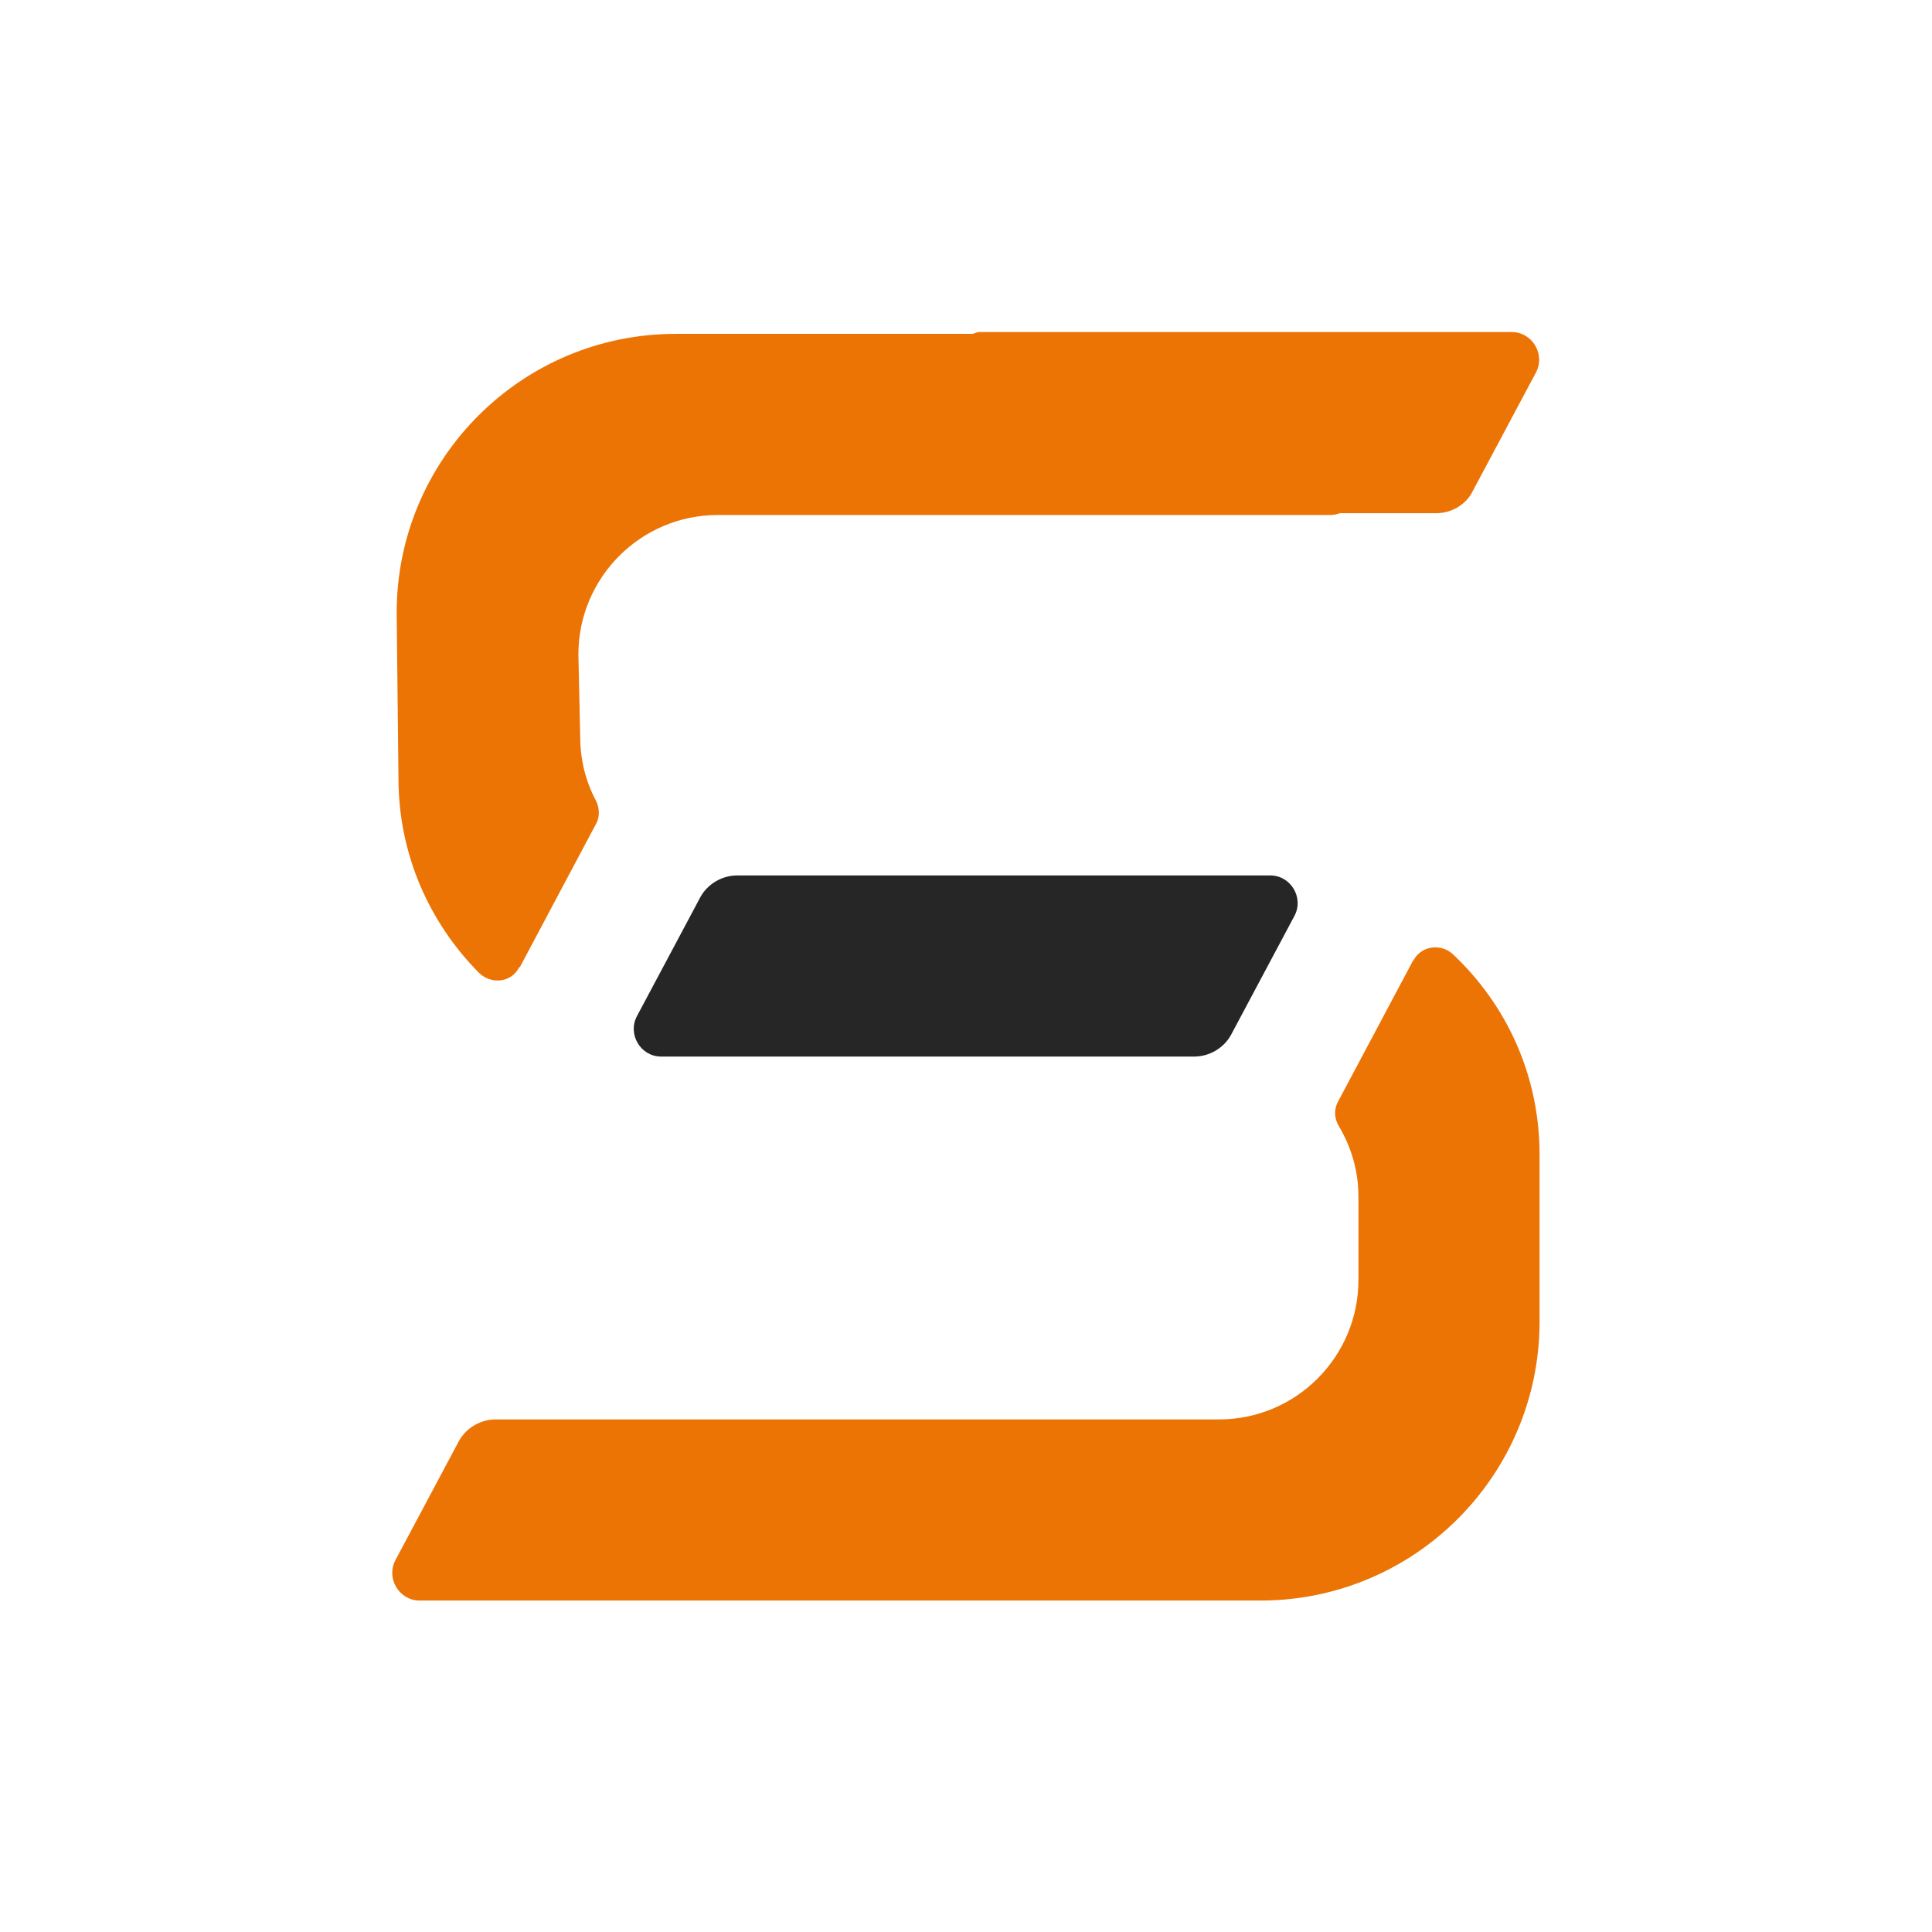
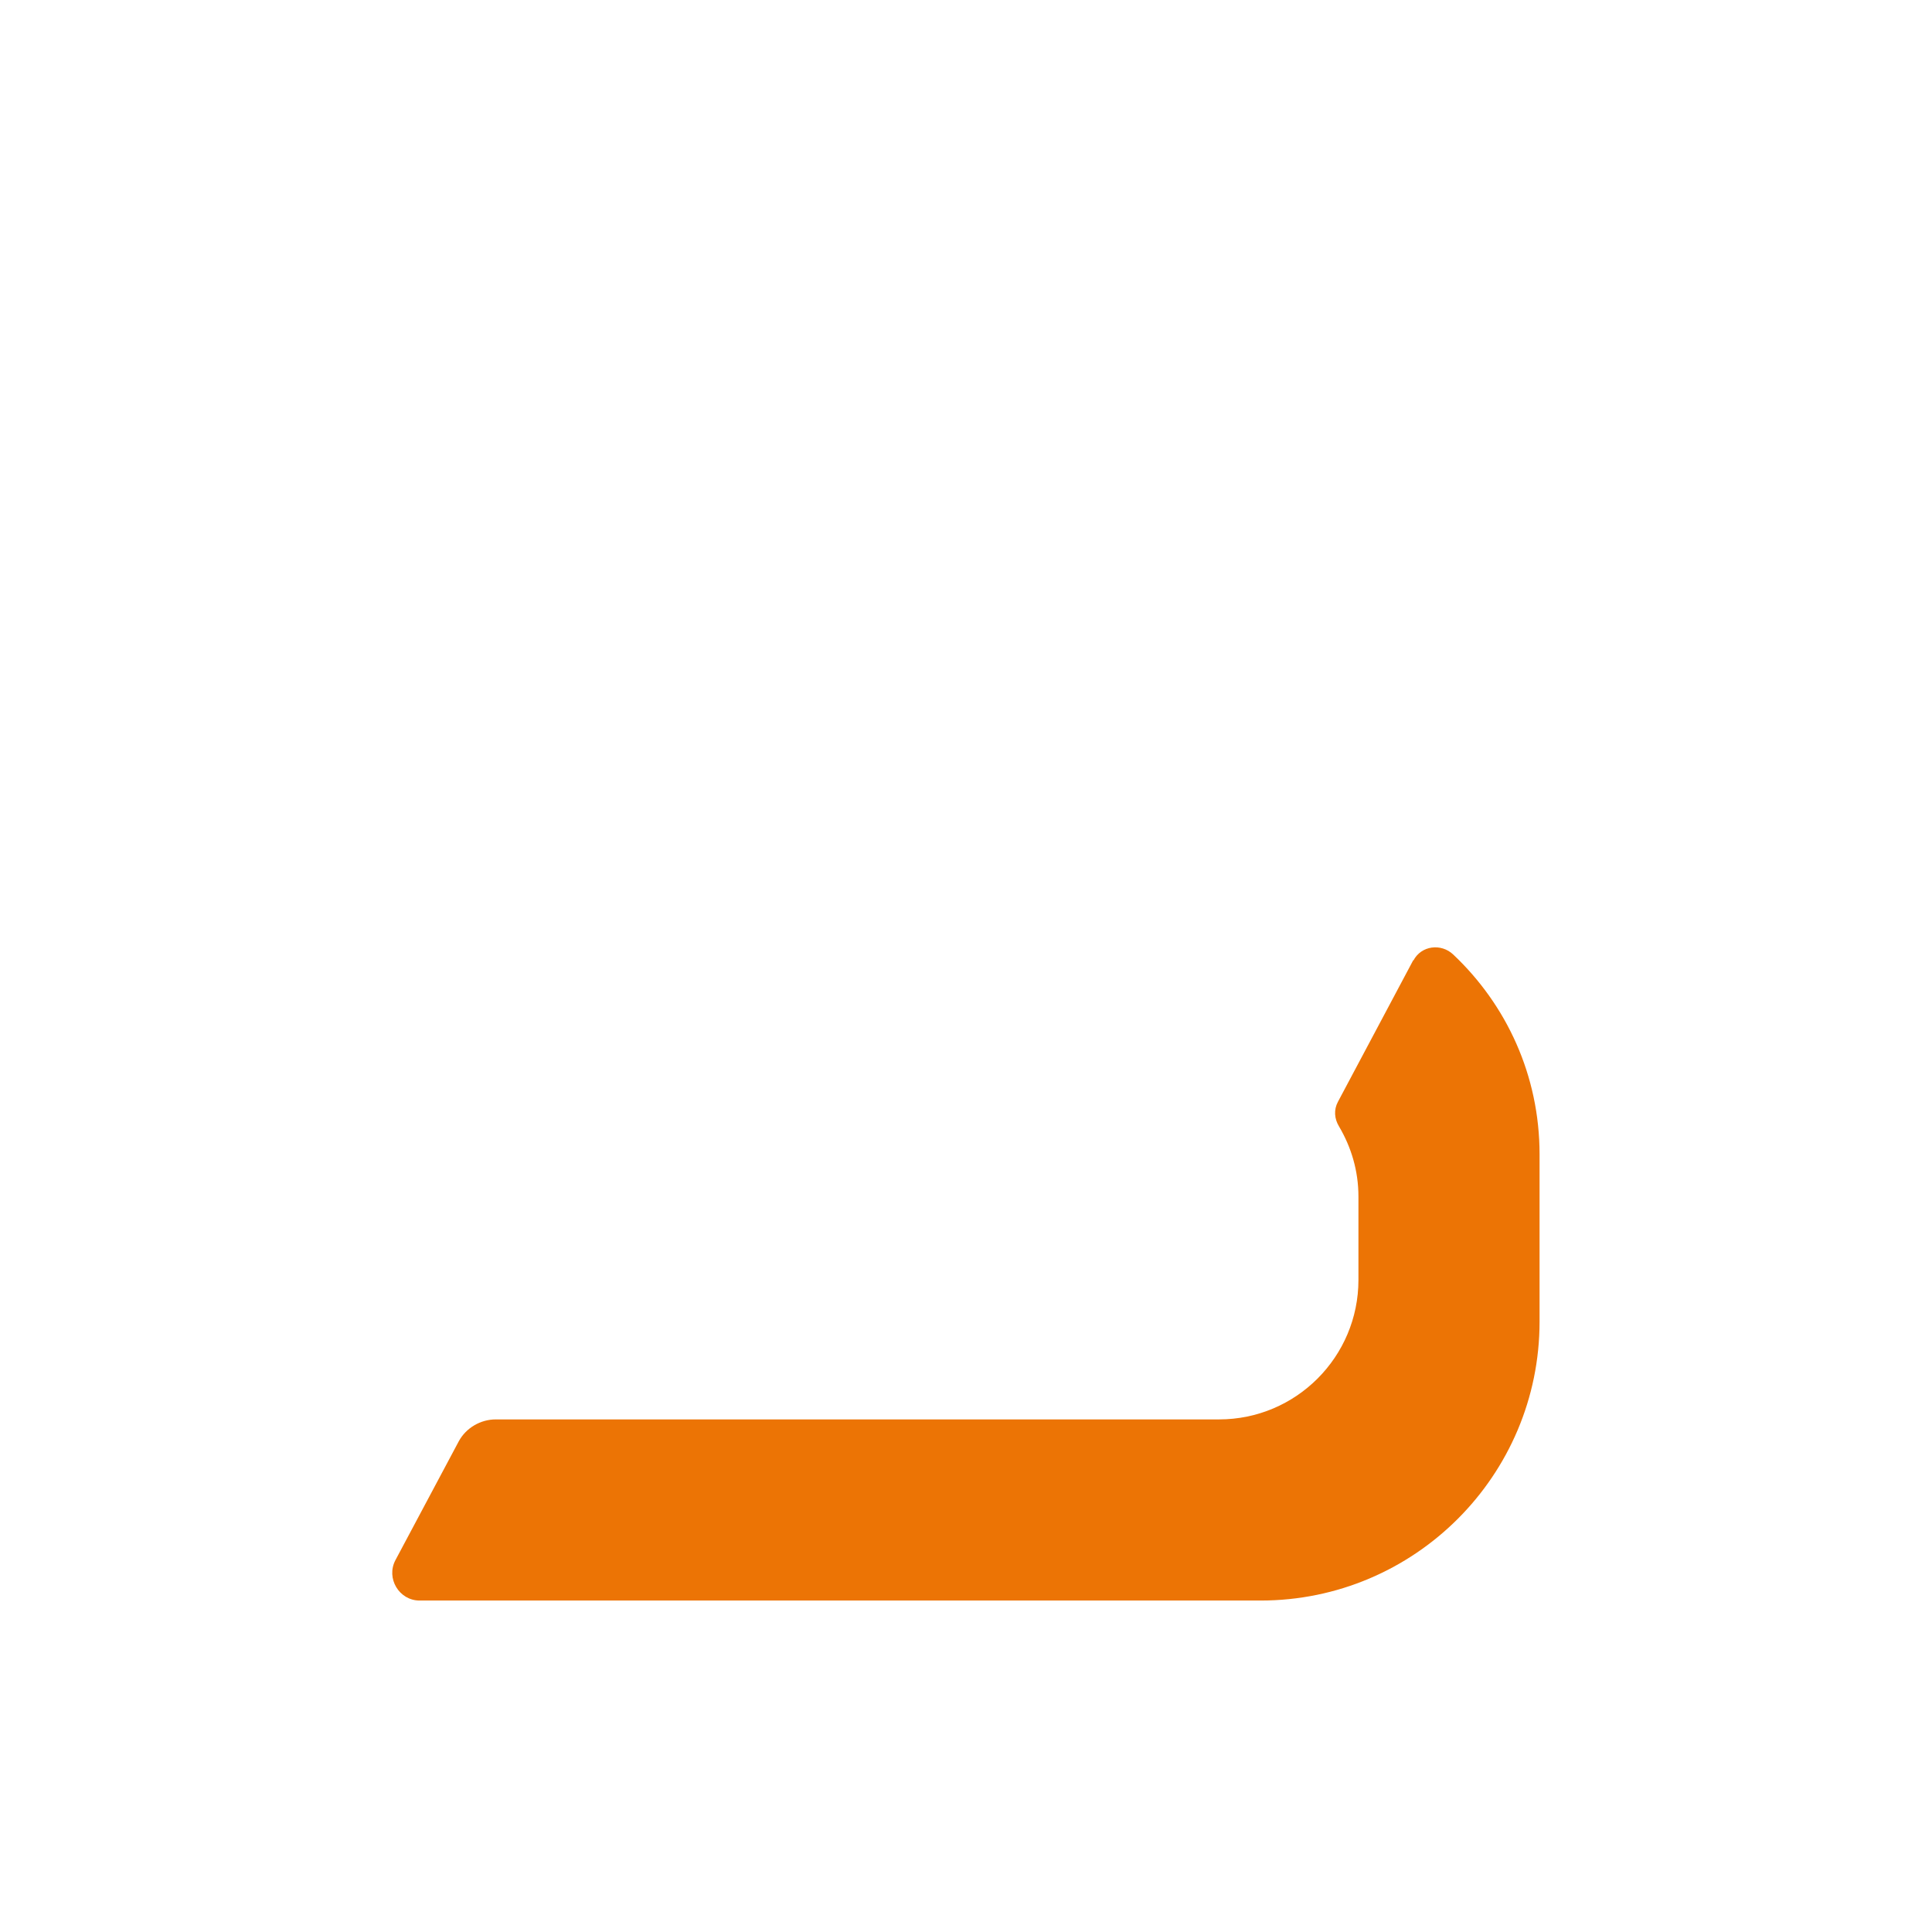
<svg xmlns="http://www.w3.org/2000/svg" id="Ebene_1" viewBox="0 0 32 32">
  <defs>
    <style>
      .cls-1 {
        fill: #262626;
      }

      .cls-2 {
        fill: #ec7405;
      }
    </style>
  </defs>
-   <path class="cls-1" d="M21.04,14.5h-8.83c-.25,0-.49.14-.61.36l-1.05,1.97c-.16.3.06.67.4.67h8.83c.25,0,.49-.14.61-.36l1.05-1.97c.16-.3-.06-.67-.4-.67Z" />
-   <path class="cls-2" d="M8.61,16.02l1.26-2.37c.07-.12.06-.27,0-.39-.17-.32-.26-.68-.26-1.06l-.03-1.36c0-1.27,1.03-2.31,2.31-2.31h10.17s.09-.01.13-.03h1.6c.25,0,.49-.14.6-.36l1.05-1.97c.16-.3-.06-.67-.4-.67h-8.84s-.06.02-.09.03h-4.92c-2.55,0-4.62,2.07-4.62,4.62l.03,2.74c0,1.26.51,2.39,1.33,3.22.2.2.54.17.67-.09Z" />
  <path class="cls-2" d="M23.41,15.9l-1.25,2.35c-.07.13-.06.28.02.41.2.34.32.73.32,1.16v1.38c0,1.27-1.03,2.31-2.31,2.31h-11.98c-.25,0-.49.14-.61.36l-1.05,1.97c-.16.3.06.67.4.67h13.93c2.55,0,4.62-2.07,4.62-4.62v-2.77c0-1.31-.55-2.48-1.43-3.31-.2-.19-.53-.15-.66.1Z" />
</svg>